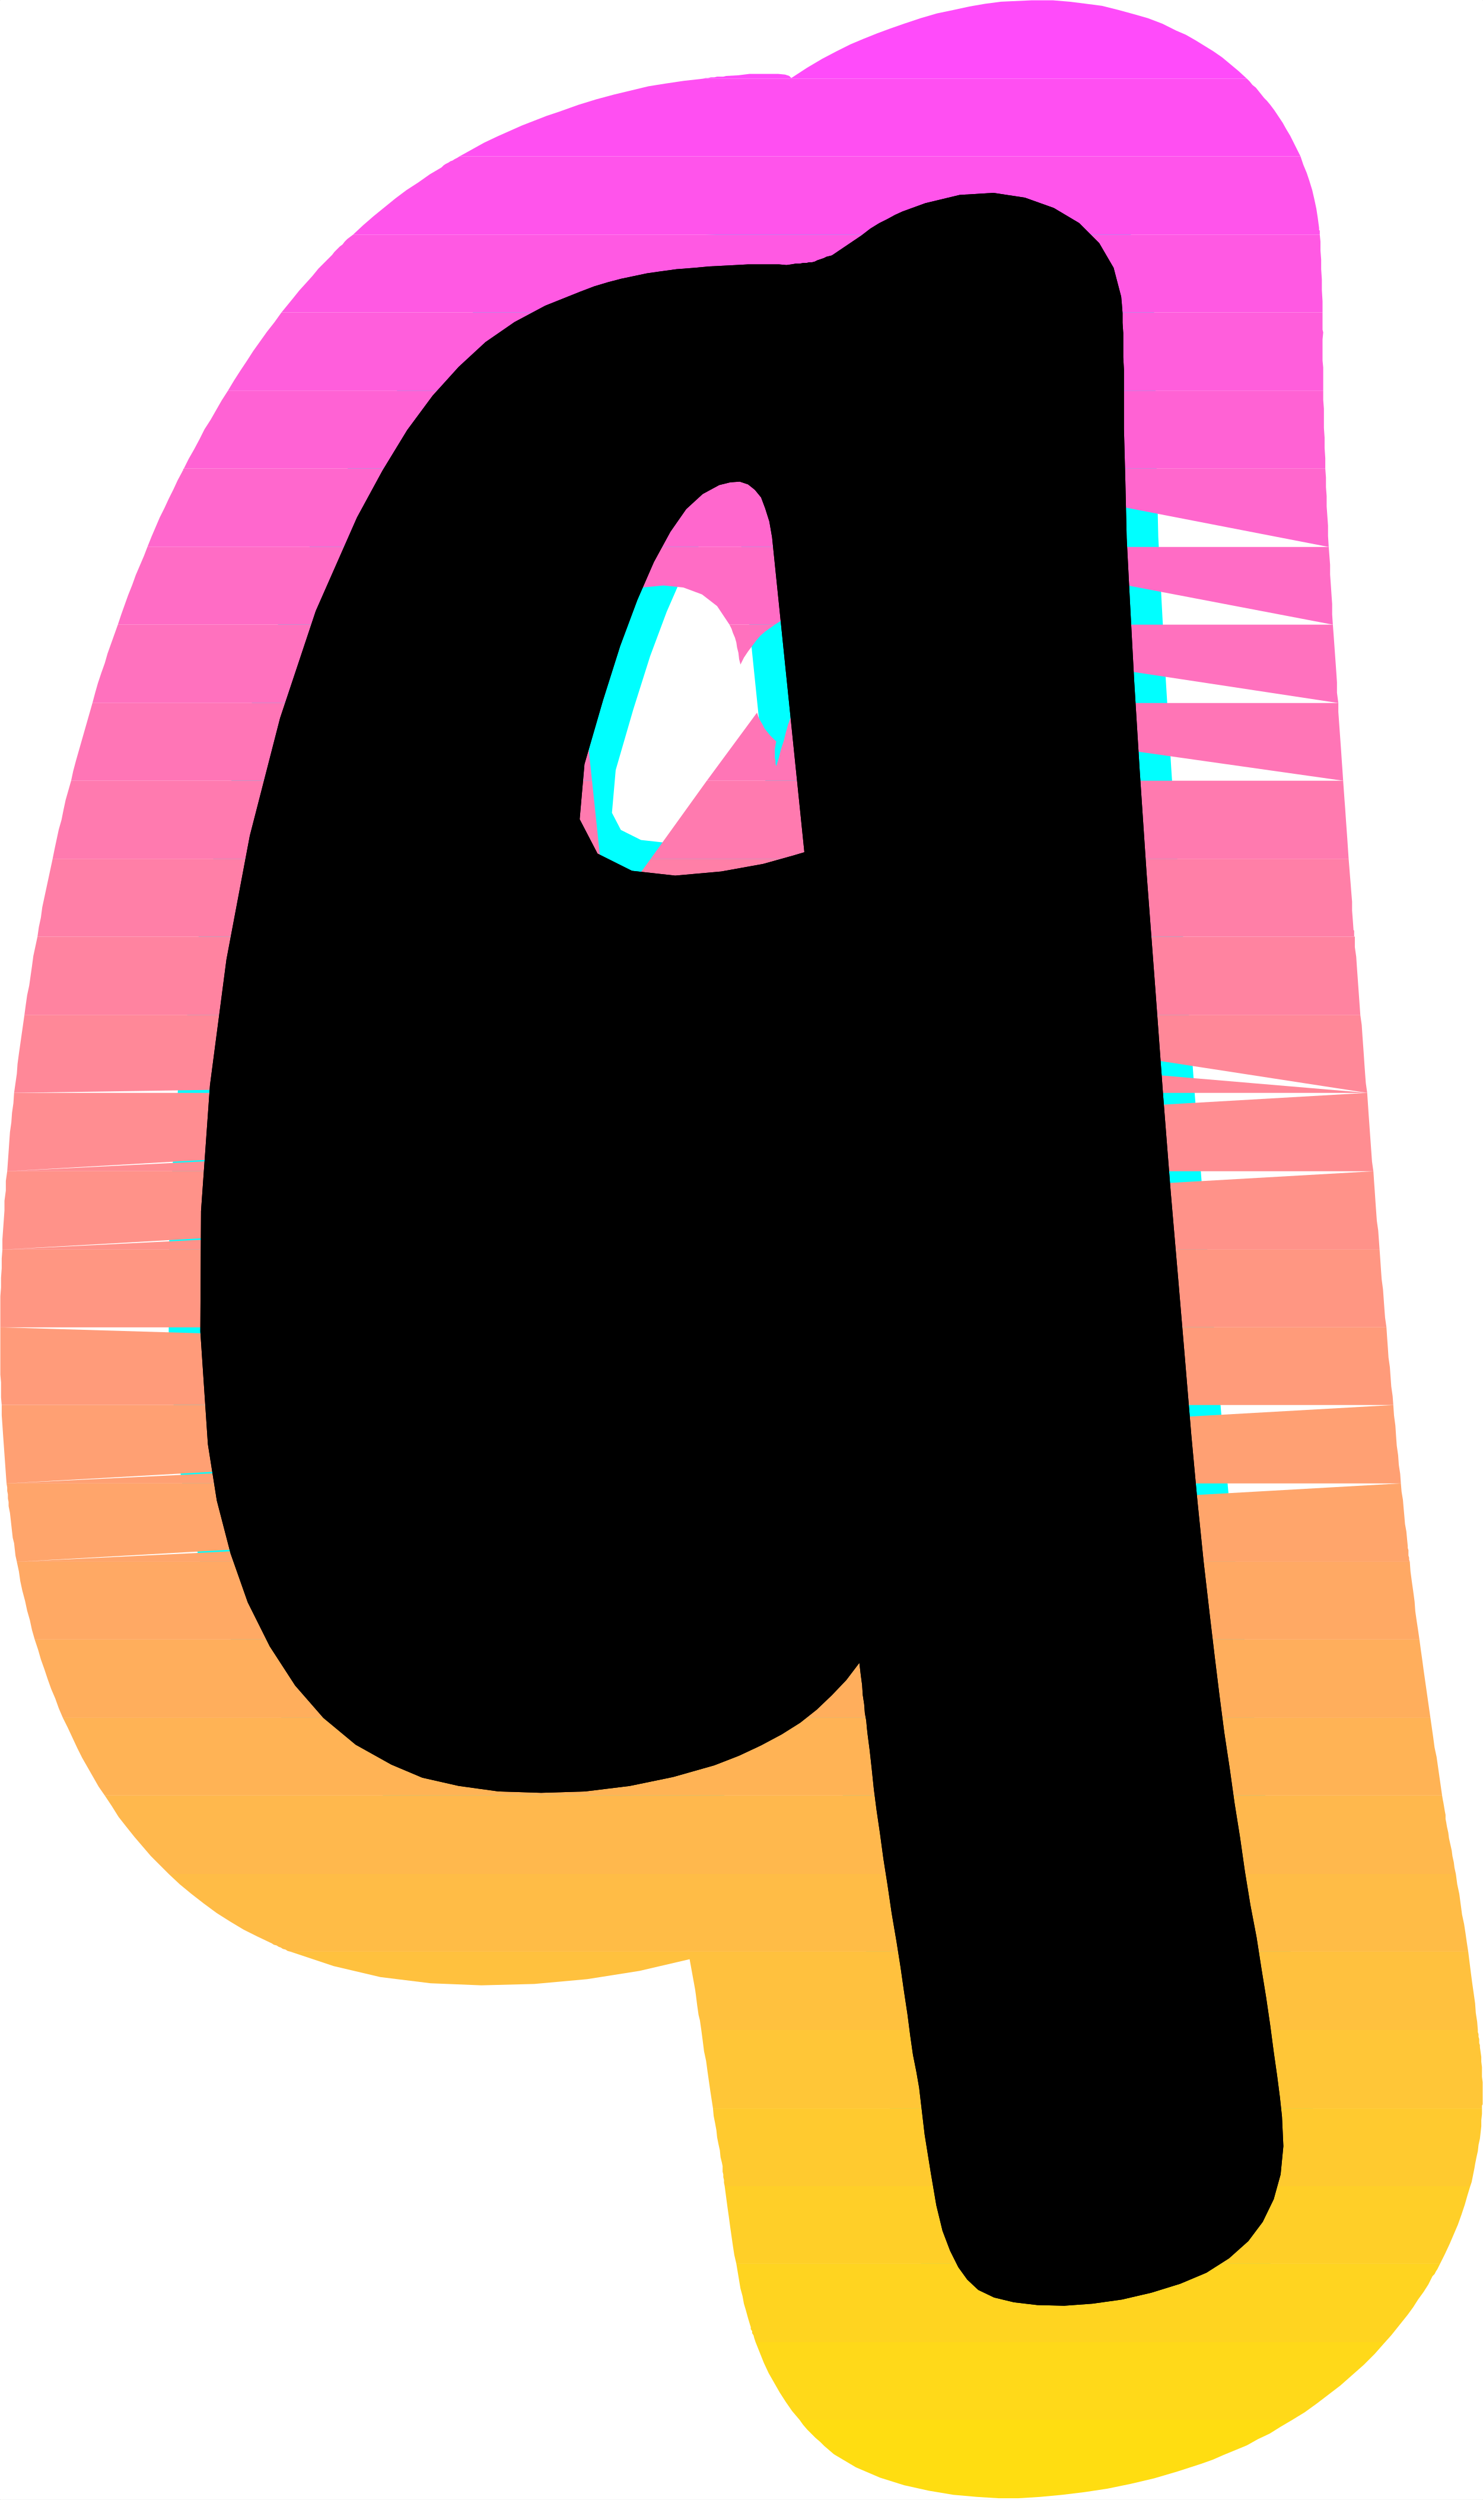
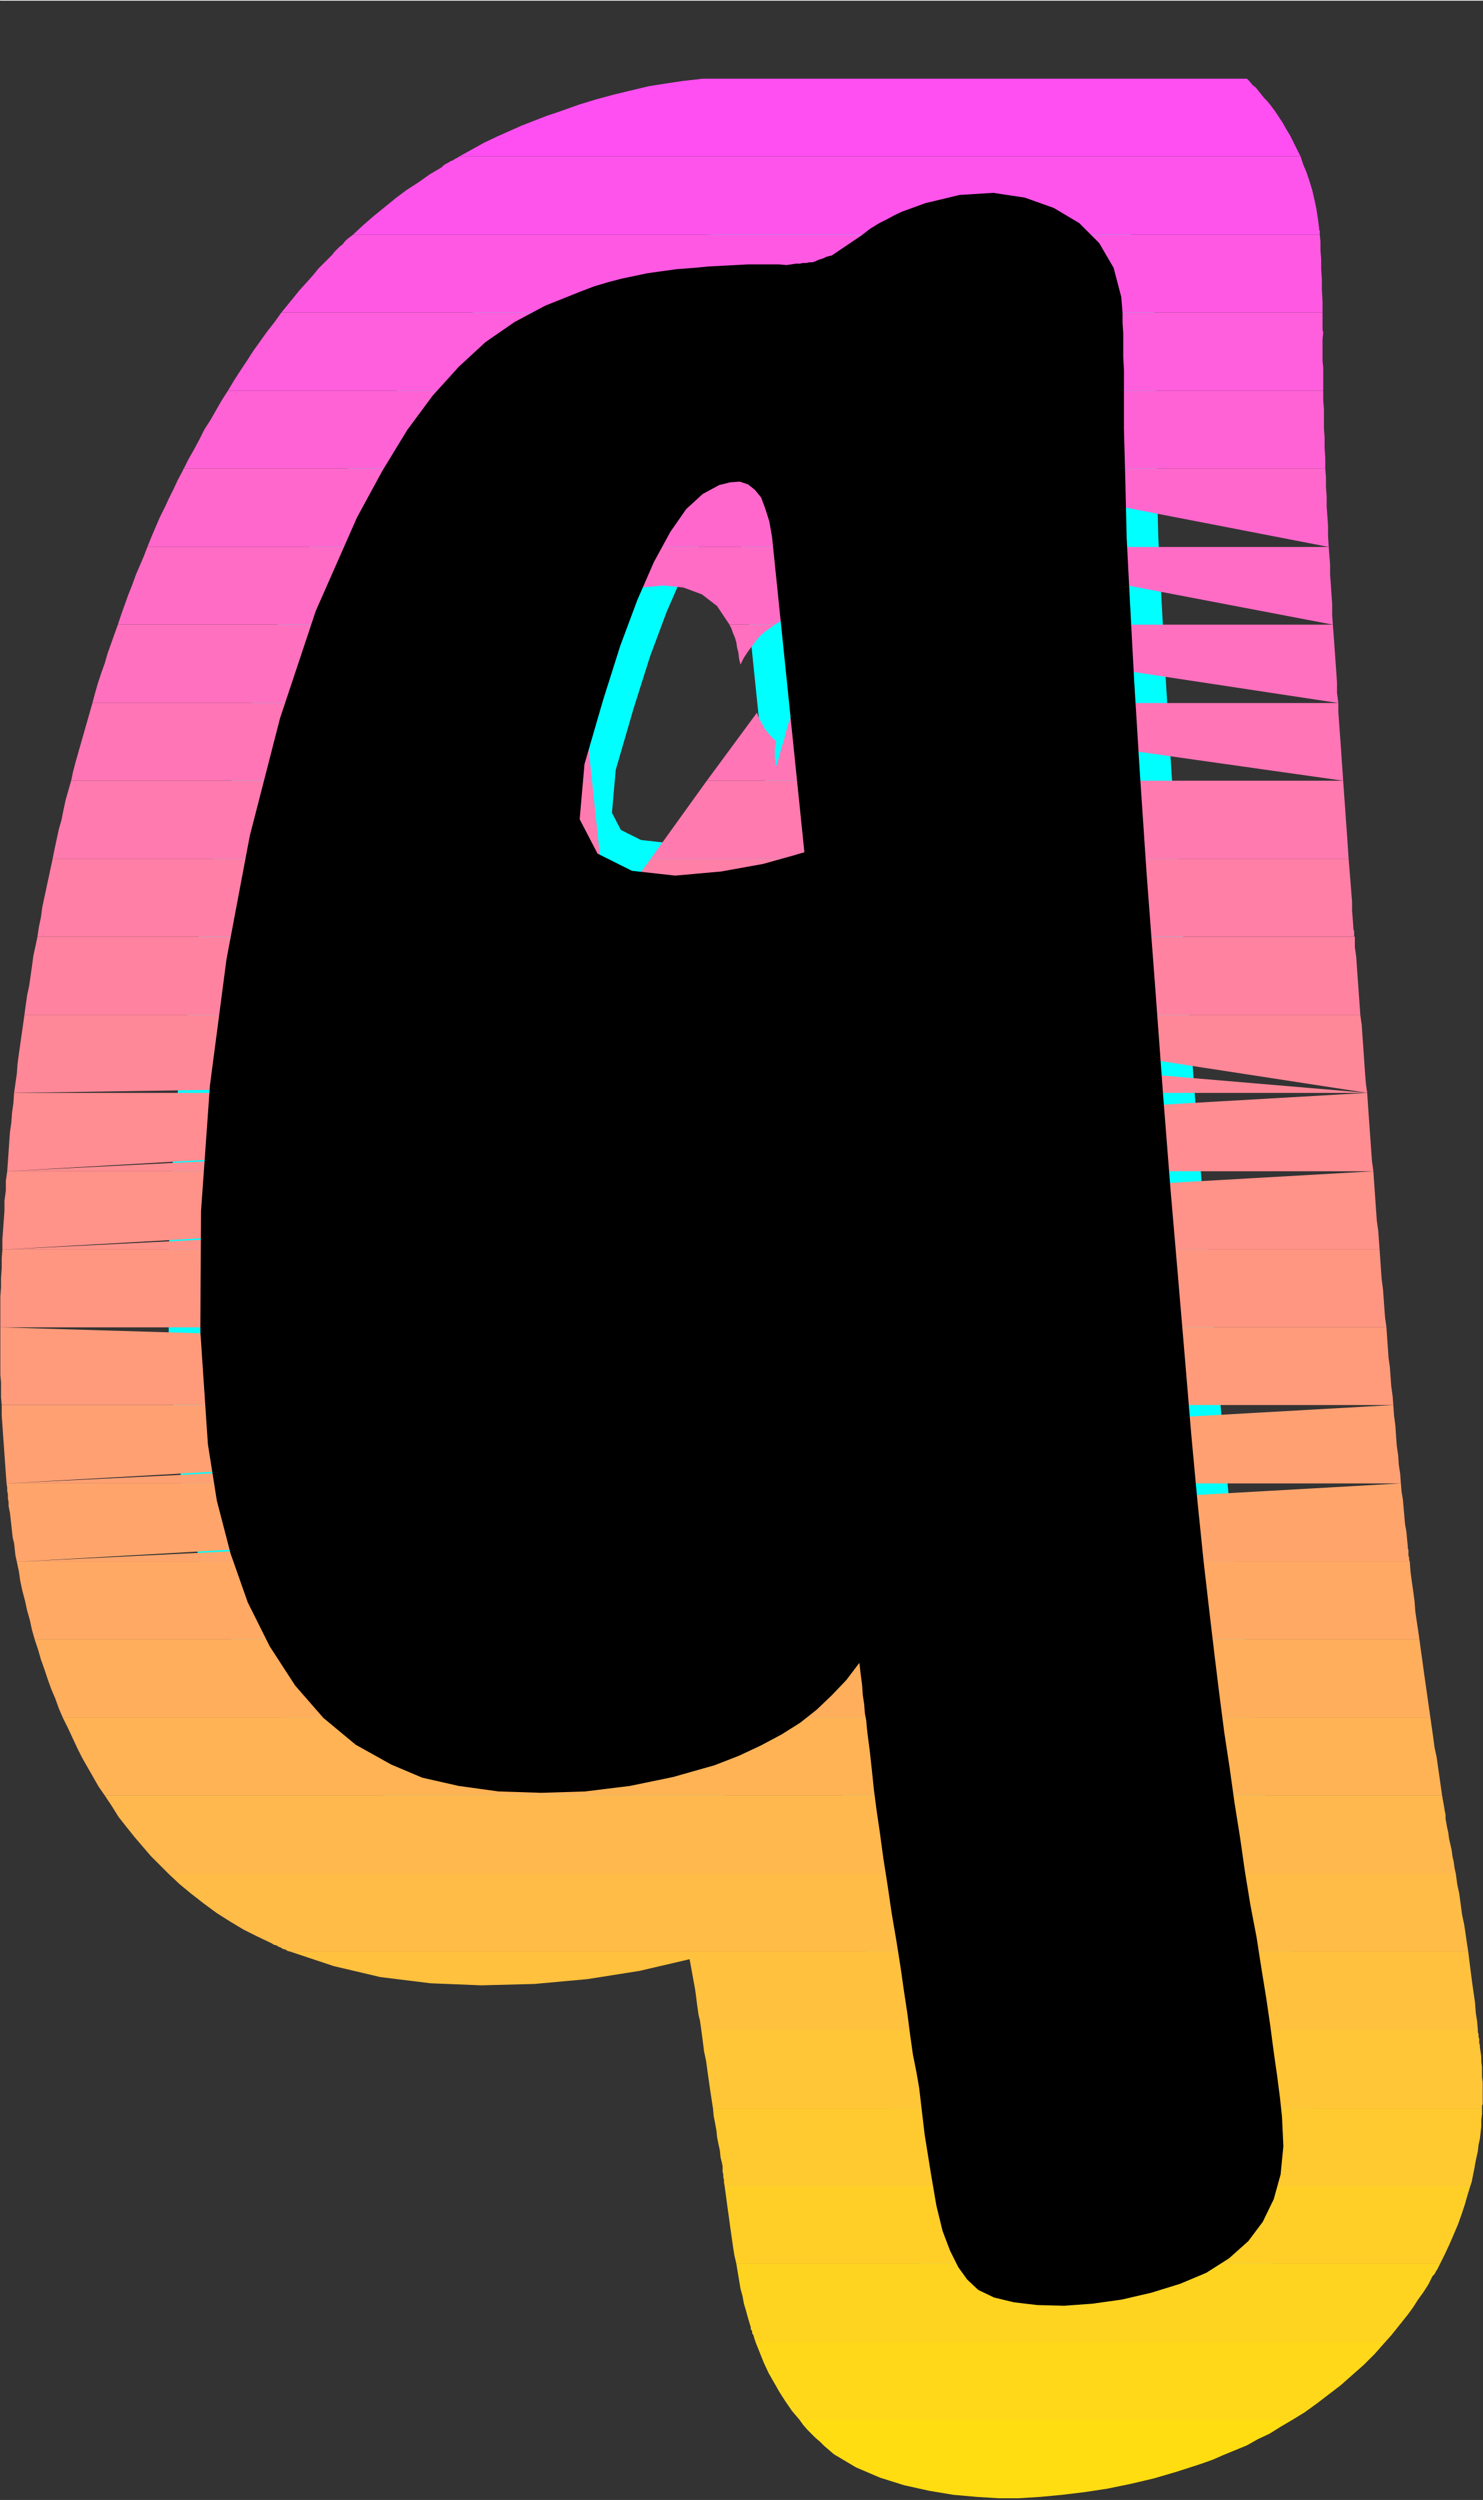
<svg xmlns="http://www.w3.org/2000/svg" xmlns:ns1="http://sodipodi.sourceforge.net/DTD/sodipodi-0.dtd" xmlns:ns2="http://www.inkscape.org/namespaces/inkscape" version="1.0" width="92.248mm" height="155.455mm" id="svg36" ns1:docname="Sunrise Italic Q 2.wmf">
  <rect width="100%" height="100%" fill="#333333" stroke="none" />
  <ns1:namedview id="namedview36" pagecolor="#ffffff" bordercolor="#000000" borderopacity="0.25" ns2:showpageshadow="2" ns2:pageopacity="0.0" ns2:pagecheckerboard="0" ns2:deskcolor="#d1d1d1" ns2:document-units="mm" />
  <defs id="defs1">
    <pattern id="WMFhbasepattern" patternUnits="userSpaceOnUse" width="6" height="6" x="0" y="0" />
  </defs>
-   <path style="fill:#ffffff;fill-opacity:1;fill-rule:evenodd;stroke:#ffffff;stroke-width:0.162px;stroke-linecap:round;stroke-linejoin:round;stroke-miterlimit:4;stroke-dasharray:none;stroke-opacity:1" d="M 0.081,0.081 V 587.465 H 348.574 V 0.081 v 0 z" id="path1" />
+   <path style="fill:#ffffff;fill-opacity:1;fill-rule:evenodd;stroke:#ffffff;stroke-width:0.162px;stroke-linecap:round;stroke-linejoin:round;stroke-miterlimit:4;stroke-dasharray:none;stroke-opacity:1" d="M 0.081,0.081 H 348.574 V 0.081 v 0 z" id="path1" />
  <path style="fill:#000000;fill-opacity:1;fill-rule:evenodd;stroke:#00ffff;stroke-width:14.864px;stroke-linecap:round;stroke-linejoin:round;stroke-miterlimit:4;stroke-dasharray:none;stroke-opacity:1" d="m 202.035,390.808 0.323,2.747 0.323,2.424 0.162,2.424 0.323,2.101 0.162,2.101 0.323,1.778 0.162,1.778 0.162,1.454 0.485,3.717 0.485,4.363 0.485,4.686 0.646,5.009 0.808,5.494 0.808,5.979 0.969,6.14 0.969,6.625 1.131,6.625 0.969,6.14 0.808,5.656 0.808,5.333 0.646,5.009 0.646,4.525 0.808,4.04 0.646,3.717 1.293,10.988 1.454,9.049 1.293,7.595 1.454,5.979 1.777,4.686 1.939,3.878 2.1,2.909 2.585,2.424 3.716,1.778 4.685,1.131 5.493,0.646 6.301,0.162 6.624,-0.485 6.947,-0.97 6.947,-1.616 6.786,-2.101 6.139,-2.585 5.332,-3.393 4.524,-4.04 3.393,-4.525 2.585,-5.333 1.616,-5.817 0.646,-6.625 -0.323,-6.948 -0.485,-4.525 -0.646,-5.009 -0.808,-5.656 -0.808,-6.14 -0.969,-6.625 -1.131,-6.948 -1.131,-7.272 -1.454,-7.595 -1.293,-7.918 -1.131,-7.918 -1.293,-8.08 -1.131,-8.08 -1.293,-8.564 -1.131,-8.726 -1.131,-9.211 -1.131,-9.534 -1.454,-12.604 -1.454,-14.22 -1.454,-15.674 -1.454,-17.452 -1.616,-19.068 -1.777,-20.684 -1.777,-22.623 -1.777,-24.239 -2.1,-27.794 -1.616,-24.077 -1.293,-21.007 -0.969,-18.098 -0.808,-15.674 -0.323,-13.735 -0.323,-11.958 V 89.925 86.855 l -0.162,-2.909 v -2.909 -2.747 l -0.162,-2.424 V 73.605 l -0.162,-2.101 -0.162,-1.778 -1.777,-6.787 -3.393,-5.817 -4.685,-4.686 -5.978,-3.555 -6.786,-2.424 -7.432,-1.131 -7.917,0.485 -8.078,1.939 -1.777,0.646 -1.777,0.646 -1.777,0.646 -1.777,0.808 -1.777,0.97 -1.939,0.97 -2.1,1.293 -2.1,1.616 -6.947,4.686 -0.646,0.162 -0.646,0.162 -0.646,0.323 -0.485,0.162 -0.485,0.162 -0.485,0.162 -0.323,0.162 -0.323,0.162 -0.646,0.162 h -0.646 l -0.646,0.162 h -0.808 l -0.808,0.162 h -0.969 l -0.969,0.162 -1.131,0.162 -1.777,-0.162 h -2.1 -2.423 -2.747 l -2.908,0.162 -3.07,0.162 -3.231,0.162 -3.393,0.323 -4.201,0.323 -3.554,0.485 -3.393,0.485 -3.07,0.646 -3.07,0.646 -3.07,0.808 -3.231,0.97 -3.393,1.293 -8.078,3.232 -7.27,3.878 -6.786,4.686 -6.301,5.817 -6.139,6.787 -5.978,8.08 -5.816,9.534 -5.978,10.988 -9.694,21.976 -8.401,25.208 -7.109,27.632 -5.493,29.086 -3.878,29.571 -2.1,29.571 -0.162,28.278 1.777,26.501 2.1,13.25 3.231,12.443 4.039,11.473 5.17,10.342 5.978,9.211 6.624,7.595 7.593,6.302 8.401,4.686 7.27,3.07 8.563,1.939 9.371,1.293 10.017,0.323 10.34,-0.323 10.502,-1.293 10.179,-2.101 9.694,-2.747 5.816,-2.262 5.17,-2.424 4.847,-2.585 4.362,-2.747 3.878,-3.07 3.554,-3.393 3.393,-3.555 z m -12.925,-190.516 -2.747,0.808 -6.947,1.939 -9.855,1.778 -10.825,0.97 -10.179,-1.131 -8.078,-4.04 -4.201,-8.08 1.131,-12.927 4.362,-15.028 4.039,-12.766 4.039,-10.827 3.878,-8.888 3.878,-7.11 3.716,-5.333 3.878,-3.555 3.878,-2.101 2.585,-0.646 2.262,-0.162 1.939,0.646 1.616,1.293 1.454,1.778 0.969,2.585 0.969,3.07 0.646,3.717 z" id="path2" />
-   <path style="fill:#ff4bfa;fill-opacity:1;fill-rule:evenodd;stroke:none" d="m 165.199,18.502 h 127.958 l -1.939,-1.778 -1.939,-1.616 -1.939,-1.616 -2.1,-1.454 -2.1,-1.293 -2.1,-1.293 -2.262,-1.293 -2.262,-0.97 -3.231,-1.616 -3.393,-1.293 -3.393,-0.97 -3.554,-0.97 -3.878,-0.97 -3.716,-0.485 -3.878,-0.485 -3.878,-0.323 h -0.323 -0.323 -0.323 -0.162 -0.323 -0.323 -0.323 -0.162 -2.908 l -3.554,0.162 -3.554,0.162 -3.716,0.485 -3.716,0.646 -3.716,0.808 -3.878,0.808 -3.878,1.131 -3.878,1.293 -3.231,1.131 -3.07,1.131 -3.231,1.293 -3.07,1.293 -3.231,1.616 -3.393,1.778 -3.554,2.101 -3.716,2.424 -0.485,-0.485 -0.969,-0.323 -1.616,-0.162 h -1.939 -2.262 -2.585 l -2.585,0.323 -2.908,0.162 -0.646,0.162 h -0.808 -0.646 l -0.646,0.162 h -0.808 l -0.646,0.162 h -0.646 z" id="path3" />
  <path style="fill:#ff4ff2;fill-opacity:1;fill-rule:evenodd;stroke:none" d="m 108.005,36.762 h 197.754 l -0.808,-1.616 -0.808,-1.616 -0.808,-1.616 -0.969,-1.616 -0.808,-1.454 -0.969,-1.454 -0.969,-1.454 -0.969,-1.293 -0.808,-0.97 -0.646,-0.646 -0.646,-0.808 -0.646,-0.808 -0.646,-0.808 -0.808,-0.646 -0.646,-0.808 -0.646,-0.646 H 165.199 l -4.362,0.485 -4.362,0.646 -4.039,0.646 -4.039,0.97 -4.039,0.97 -4.201,1.131 -4.201,1.293 -4.524,1.616 -2.908,0.97 -2.908,1.131 -2.908,1.131 -2.908,1.293 -2.908,1.293 -3.07,1.454 -2.908,1.616 z" id="path4" />
  <path style="fill:#ff54eb;fill-opacity:1;fill-rule:evenodd;stroke:none" d="M 82.963,55.183 H 310.283 V 54.86 54.699 54.537 54.214 l -0.162,-0.162 v -0.162 -0.162 -0.162 l -0.323,-2.424 -0.323,-2.101 -0.485,-2.262 -0.485,-2.101 -0.646,-2.101 -0.646,-1.939 -0.808,-1.939 -0.646,-1.939 H 108.005 l -0.485,0.323 -0.646,0.323 -0.485,0.323 -0.485,0.162 -0.485,0.323 -0.646,0.323 -0.485,0.323 -0.485,0.485 -2.747,1.616 -2.747,1.939 -2.747,1.778 -2.585,1.939 -2.585,2.101 -2.585,2.101 -2.423,2.101 z" id="path5" />
  <path style="fill:#ff59e3;fill-opacity:1;fill-rule:evenodd;stroke:none" d="m 207.852,73.443 h 103.078 v -2.585 l -0.162,-2.747 v -2.424 l -0.162,-2.424 v -2.262 l -0.162,-2.101 v -2.101 l -0.162,-1.616 H 82.963 l -0.646,0.485 -0.646,0.485 -0.646,0.646 -0.485,0.646 -0.646,0.485 -0.646,0.646 -0.646,0.646 -0.485,0.646 -1.616,1.616 -1.616,1.616 -1.454,1.778 -1.454,1.616 -1.616,1.778 -1.293,1.616 -1.454,1.778 -1.454,1.778 h 93.545 l 0.485,-0.162 0.646,-0.323 0.485,-0.162 0.485,-0.323 0.646,-0.162 0.646,-0.162 0.485,-0.323 0.646,-0.162 7.27,-2.262 6.786,-1.293 6.139,-0.646 5.655,0.162 5.17,0.646 4.685,1.293 4.201,1.616 z" id="path6" />
  <path style="fill:#ff5edc;fill-opacity:1;fill-rule:evenodd;stroke:none" d="m 216.899,91.865 v -0.162 h 0.162 l 0.162,-0.162 v 0.323 z m 5.978,0 h 88.214 v -1.939 -1.778 -1.778 l -0.162,-1.616 v -1.778 -1.616 -1.616 l 0.162,-1.616 -0.162,-0.646 V 76.837 76.352 75.705 75.221 74.574 74.09 73.443 H 207.852 l 2.585,1.939 2.423,1.939 2.1,2.262 1.939,2.262 1.777,2.424 1.454,2.585 1.454,2.424 z m -169.319,0 h 79.489 l 2.747,-2.747 2.908,-2.585 2.908,-2.424 3.231,-2.424 3.393,-2.262 3.716,-2.101 3.716,-2.101 4.039,-1.778 H 66.16 l -1.616,2.262 -1.777,2.262 -1.616,2.262 -1.616,2.262 -1.454,2.262 -1.616,2.424 -1.454,2.262 z" id="path7" />
  <path style="fill:#ff62d4;fill-opacity:1;fill-rule:evenodd;stroke:none" d="m 216.899,91.865 -7.593,4.04 -6.301,3.232 -5.493,2.585 -4.685,1.939 -4.201,1.293 -3.554,0.97 -3.554,0.646 -3.231,0.485 -6.139,0.323 h -1.454 -1.616 -1.777 -2.1 l -2.262,0.162 h -2.423 l -2.585,0.162 -2.585,0.323 -2.423,0.162 -1.939,0.162 -1.777,0.323 -1.454,0.162 -1.293,0.323 -1.131,0.162 -1.293,0.485 -1.293,0.323 h 74.642 v -1.131 -1.131 -1.131 -0.97 -1.131 -1.131 -1.131 -0.97 l -0.162,-9.534 z m 11.148,18.26 h 83.528 v -2.424 l -0.162,-2.424 v -2.424 l -0.162,-2.262 v -2.262 -2.262 l -0.162,-2.101 v -2.101 h -88.214 l 1.131,2.747 0.969,2.585 0.808,2.585 0.646,2.585 0.646,2.262 0.323,2.101 0.323,1.778 z m -184.829,0 h 75.612 l 1.454,-2.101 1.454,-2.262 1.616,-2.262 1.616,-2.424 1.939,-2.262 1.939,-2.424 2.1,-2.262 2.1,-2.262 H 53.558 l -1.454,2.262 -1.293,2.262 -1.293,2.262 -1.454,2.262 -1.131,2.262 -1.293,2.424 -1.293,2.262 z" id="path8" />
  <path style="fill:#ff67cd;fill-opacity:1;fill-rule:evenodd;stroke:none" d="m 142.741,110.124 h -0.162 l -0.162,0.162 h -0.162 l -0.323,0.162 h -0.162 l -0.162,0.162 h -0.323 l -0.162,0.162 -0.646,0.646 -1.131,1.131 -1.616,1.616 -1.777,1.939 -1.939,2.262 -2.262,2.909 -2.262,3.393 -2.423,3.878 h 90.637 v -2.585 l -0.162,-2.424 v -2.262 -2.424 l -0.162,-2.262 v -2.101 -2.262 -2.101 z m 74.642,0 94.999,18.421 -0.162,-2.585 v -2.424 l -0.162,-2.262 -0.162,-2.262 v -2.424 l -0.162,-2.101 v -2.262 l -0.162,-2.101 h -83.528 v 0.162 l 1.939,18.26 z M 34.655,128.546 h 74.804 l 0.323,-0.808 0.323,-0.808 0.323,-0.808 0.323,-0.646 0.323,-0.808 0.323,-0.808 0.323,-0.646 0.485,-0.808 0.485,-1.131 0.646,-1.293 0.808,-1.454 0.808,-1.454 0.808,-1.616 0.969,-1.778 0.969,-1.778 1.131,-1.778 H 43.218 l -0.162,0.162 v 0.162 0.162 h -0.162 v 0.162 l -1.131,2.101 -0.969,2.101 -1.131,2.262 -0.969,2.101 -1.131,2.262 -0.969,2.262 -0.969,2.262 z" id="path9" />
  <path style="fill:#ff6cc5;fill-opacity:1;fill-rule:evenodd;stroke:none" d="m 127.07,128.546 -0.323,0.485 -0.162,0.485 -0.323,0.485 -0.323,0.485 -0.323,0.646 -0.323,0.485 -0.323,0.646 -0.162,0.485 -0.808,1.616 -0.808,1.616 -0.808,1.778 -0.808,1.778 -0.808,1.778 -0.808,1.778 -0.646,1.778 -0.808,1.939 h 16.803 l -0.485,-4.363 5.332,-1.778 5.332,-1.616 5.332,-0.97 5.17,-0.485 4.685,0.485 4.362,1.616 3.554,2.747 2.908,4.363 h 10.663 l 1.777,-1.131 1.777,-0.808 1.777,-0.646 1.777,-0.646 1.616,-0.485 1.616,-0.485 1.454,-0.485 1.454,-0.323 -0.323,0.485 -0.162,0.485 -0.323,0.646 -0.323,0.646 -0.323,0.646 -0.162,0.646 -0.323,0.646 -0.323,0.808 h 25.365 l -0.162,-2.424 -0.162,-2.424 v -2.424 l -0.162,-2.262 v -2.262 l -0.162,-2.262 -0.162,-2.101 v -2.101 z m 90.637,0 95.646,18.26 -0.162,-2.424 v -2.424 l -0.162,-2.262 -0.162,-2.424 -0.162,-2.262 v -2.262 l -0.162,-2.101 -0.162,-2.101 h -82.397 l 1.777,18.26 z m -189.999,18.26 h 74.481 l 0.969,-2.424 0.808,-2.424 0.808,-2.262 0.969,-2.424 0.808,-2.262 0.969,-2.262 0.969,-2.101 0.969,-2.101 H 34.655 l -0.808,2.101 -0.969,2.262 -0.969,2.262 -0.808,2.262 -0.969,2.424 -0.808,2.262 -0.808,2.262 z" id="path10" />
  <path style="fill:#ff71be;fill-opacity:1;fill-rule:evenodd;stroke:none" d="m 112.206,165.227 0.646,-2.424 0.808,-2.424 0.808,-2.424 0.808,-2.262 0.808,-2.262 0.808,-2.262 0.808,-2.262 0.808,-2.101 h 16.803 l 1.939,18.421 z m 106.309,-18.421 v 2.101 l 0.162,2.262 v 2.262 l 0.162,2.262 0.162,2.262 0.162,2.424 0.162,2.262 v 2.585 h -32.474 l 0.969,-2.909 0.808,-2.747 0.808,-2.585 0.808,-2.262 0.808,-2.262 0.646,-2.101 0.808,-1.778 0.646,-1.778 z m -25.365,0 121.496,18.421 -0.323,-2.424 v -2.424 l -0.162,-2.424 -0.162,-2.262 -0.162,-2.262 -0.162,-2.262 -0.162,-2.262 -0.162,-2.101 h -81.59 l 1.939,18.421 z M 21.73,165.227 h 74.642 l 0.646,-2.424 0.808,-2.424 0.646,-2.262 0.808,-2.424 0.646,-2.262 0.808,-2.262 0.808,-2.101 0.646,-2.262 H 27.708 l -0.808,2.262 -0.808,2.262 -0.808,2.262 -0.646,2.262 -0.808,2.262 -0.808,2.424 -0.646,2.262 z M 182.163,146.806 h -10.663 l 0.485,0.97 0.323,0.97 0.485,1.131 0.323,1.131 0.162,1.131 0.323,1.293 0.162,1.454 0.323,1.293 0.808,-1.616 0.969,-1.454 0.969,-1.293 0.969,-1.293 0.969,-1.131 1.131,-0.97 1.131,-0.808 z" id="path11" />
  <path style="fill:#ff75b6;fill-opacity:1;fill-rule:evenodd;stroke:none" d="m 107.036,183.487 0.485,-2.424 0.646,-2.262 0.646,-2.424 0.646,-2.262 0.646,-2.262 0.646,-2.262 0.646,-2.262 0.646,-2.101 h 25.204 l 1.939,18.26 z m 112.287,-18.26 0.162,2.101 0.162,2.262 0.162,2.262 0.162,2.262 v 2.262 l 0.162,2.262 0.162,2.424 0.162,2.424 h -54.285 l 11.794,-15.998 0.323,0.97 0.485,0.97 0.485,0.808 0.485,0.97 0.646,0.808 0.646,0.808 0.646,0.646 0.808,0.808 -0.162,0.808 -0.162,0.97 v 0.646 0.808 0.646 l 0.162,0.646 v 0.646 l 0.162,0.646 0.646,-2.101 0.485,-1.939 0.646,-1.939 0.485,-1.939 0.485,-1.778 0.646,-1.778 0.485,-1.778 0.485,-1.616 z m -32.474,0 128.928,18.26 -0.162,-2.424 -0.162,-2.262 -0.162,-2.424 -0.162,-2.262 -0.162,-2.262 -0.162,-2.262 -0.162,-2.262 v -2.101 h -80.943 l 1.939,18.26 z M 16.722,183.487 h 74.481 l 0.162,-0.485 0.162,-0.646 0.162,-0.485 v -0.646 l 0.162,-0.485 0.162,-0.646 0.162,-0.485 0.162,-0.646 0.485,-1.778 0.485,-1.778 0.485,-1.616 0.485,-1.778 0.485,-1.778 0.646,-1.616 0.485,-1.778 0.485,-1.616 H 21.73 l -0.646,2.262 -0.646,2.262 -0.646,2.262 -0.646,2.262 -0.646,2.262 -0.646,2.262 -0.646,2.424 z" id="path12" />
  <path style="fill:#ff7aaf;fill-opacity:1;fill-rule:evenodd;stroke:none" d="m 102.835,201.908 0.485,-2.424 0.485,-2.262 0.485,-2.424 0.646,-2.262 0.485,-2.262 0.485,-2.262 0.485,-2.262 0.646,-2.262 h 32.151 l 1.939,18.421 z m 117.618,-18.421 0.162,2.262 0.162,2.101 0.162,2.262 v 2.262 l 0.162,2.424 0.162,2.262 0.162,2.424 0.162,2.424 H 152.92 l 13.248,-18.421 z m 13.248,18.421 h 83.367 l -0.162,-2.424 -0.162,-2.424 -0.162,-2.262 -0.162,-2.262 -0.162,-2.424 -0.162,-2.101 -0.162,-2.262 -0.162,-2.262 H 235.641 l 0.162,0.97 0.162,2.101 v 2.262 2.101 l -0.323,2.262 -0.323,2.101 -0.485,2.262 -0.485,2.101 z m -221.342,0 h 76.581 v -2.101 -2.101 l 0.162,-2.262 0.323,-2.262 0.323,-2.262 0.323,-2.424 0.646,-2.424 0.485,-2.585 H 16.722 l -0.646,2.262 -0.646,2.262 -0.485,2.262 -0.485,2.424 -0.646,2.262 -0.485,2.262 -0.485,2.262 z" id="path13" />
  <path style="fill:#ff7fa7;fill-opacity:1;fill-rule:evenodd;stroke:none" d="m 99.604,220.168 0.323,-2.262 0.323,-2.424 0.485,-2.262 0.485,-2.262 0.323,-2.262 0.485,-2.262 0.485,-2.262 0.323,-2.262 h 38.291 l 1.454,14.22 10.34,-14.22 h 68.665 l 0.162,2.101 0.162,2.262 0.162,2.262 0.162,2.262 0.162,2.262 0.162,2.424 0.162,2.262 0.162,2.424 z m 123.273,0 h 95.646 l -0.162,-0.162 v -0.323 -0.162 -0.162 -0.323 -0.323 l -0.162,-0.162 v -0.162 l -0.162,-2.262 -0.162,-2.101 v -2.101 l -0.162,-1.939 -0.162,-2.101 -0.162,-1.939 -0.162,-2.101 -0.162,-1.939 h -83.367 l -0.808,2.424 -0.969,2.262 -1.131,2.424 -1.131,2.262 -1.293,2.262 -1.454,2.262 -1.454,2.262 -1.616,2.101 z m -214.072,0 H 92.011 l -0.808,-1.939 -0.485,-2.101 -0.646,-2.262 -0.485,-2.262 -0.323,-2.262 -0.162,-2.424 -0.162,-2.424 -0.162,-2.585 H 12.36 l -0.485,2.262 -0.485,2.262 -0.485,2.262 -0.485,2.262 -0.485,2.262 -0.323,2.424 -0.485,2.262 z" id="path14" />
  <path style="fill:#ff83a0;fill-opacity:1;fill-rule:evenodd;stroke:none" d="m 97.019,238.589 0.162,-2.424 0.323,-2.262 0.323,-2.262 0.323,-2.262 0.323,-2.424 0.323,-2.262 0.323,-2.262 0.485,-2.262 H 222.877 l 0.162,2.262 0.162,2.262 0.162,2.262 0.162,2.262 0.162,2.262 0.162,2.262 0.162,2.424 0.162,2.424 h 95.646 l -0.162,-2.262 -0.162,-2.262 -0.162,-2.262 -0.162,-2.262 -0.162,-2.262 -0.162,-2.424 -0.323,-2.262 v -2.424 h -94.676 l -2.1,2.747 -2.423,2.585 -2.423,2.585 -2.585,2.424 -2.747,2.101 -2.908,2.262 -2.908,1.939 -2.908,1.778 h -96.938 l -2.262,-1.778 -2.1,-1.939 -1.939,-2.101 -1.777,-2.101 -1.777,-2.424 -1.454,-2.585 -1.454,-2.585 -1.131,-2.909 H 8.805 l -0.485,2.262 -0.485,2.262 -0.323,2.424 -0.323,2.262 -0.323,2.262 -0.485,2.262 -0.323,2.262 -0.323,2.424 z" id="path15" />
  <path style="fill:#ff8898;fill-opacity:1;fill-rule:evenodd;stroke:none" d="m 95.08,256.849 0.162,-2.262 0.162,-2.262 0.323,-2.262 0.162,-2.424 0.323,-2.262 0.162,-2.262 0.323,-2.262 0.323,-2.262 H 5.736 l -0.323,2.262 -0.323,2.262 -0.323,2.262 -0.323,2.262 -0.323,2.424 -0.162,2.262 -0.323,2.262 -0.323,2.262 z m -91.768,0 73.35,-1.131 55.093,-1.131 39.26,-1.131 26.496,-1.131 15.833,-1.131 8.24,-1.131 2.908,-1.131 0.323,-1.131 v -1.131 l -0.162,-1.293 v -1.131 l -0.162,-1.131 v -1.131 l -0.162,-1.131 v -1.131 l -0.162,-1.131 h 95.646 l 0.323,2.262 0.162,2.424 0.162,2.262 0.162,2.262 0.162,2.424 0.162,2.262 0.162,2.101 0.323,2.262 z m 318.119,0 -215.526,-18.26 4.847,3.232 5.008,2.747 5.332,2.101 5.493,1.616 5.332,1.293 5.332,0.808 5.008,0.485 4.847,0.162 4.524,-0.162 4.362,-0.323 4.362,-0.485 4.039,-0.485 4.039,-0.646 3.716,-0.646 3.393,-0.646 3.07,-0.646 3.07,-0.808 2.908,-0.808 2.585,-0.646 2.1,-0.646 1.777,-0.646 1.293,-0.323 0.808,-0.323 h 0.323 l 1.131,-0.485 1.293,-0.485 1.131,-0.485 1.131,-0.485 1.131,-0.485 1.293,-0.646 1.131,-0.646 1.131,-0.485 z" id="path16" />
  <path style="fill:#ff8d91;fill-opacity:1;fill-rule:evenodd;stroke:none" d="m 93.949,275.27 0.162,-2.262 v -2.262 l 0.162,-2.424 0.162,-2.262 0.162,-2.262 0.162,-2.262 0.162,-2.262 0.162,-2.424 H 3.312 l -0.162,2.424 -0.323,2.262 -0.162,2.262 -0.323,2.262 -0.162,2.262 -0.162,2.424 -0.162,2.262 -0.162,2.262 z m -92.253,0 73.996,-3.717 55.739,-2.262 40.068,-0.97 26.82,0.162 16.318,0.97 8.563,1.616 3.231,1.939 0.646,2.262 h 95.807 l -0.323,-2.262 -0.162,-2.262 -0.162,-2.262 -0.162,-2.262 -0.162,-2.262 -0.162,-2.262 -0.162,-2.424 -0.162,-2.424 z" id="path17" />
  <path style="fill:#ff9289;fill-opacity:1;fill-rule:evenodd;stroke:none" d="m 93.788,293.692 -0.162,-2.424 v -2.262 -2.262 l 0.162,-2.262 v -2.262 -2.262 l 0.162,-2.424 v -2.262 H 1.696 l -0.323,2.262 v 2.262 l -0.323,2.424 v 2.262 l -0.162,2.262 -0.162,2.262 -0.162,2.262 v 2.424 z m -93.222,0 74.804,-3.717 56.386,-2.262 40.552,-0.97 27.143,0.162 16.479,0.97 8.724,1.454 3.231,2.101 0.646,2.262 h 95.807 l -0.162,-2.262 -0.162,-2.262 -0.323,-2.262 -0.162,-2.262 -0.162,-2.262 -0.162,-2.424 -0.162,-2.262 -0.162,-2.424 z" id="path18" />
  <path style="fill:#ff9682;fill-opacity:1;fill-rule:evenodd;stroke:none" d="m 94.434,311.952 -0.162,-2.262 -0.162,-2.262 -0.162,-2.262 v -2.262 l -0.162,-2.262 v -2.424 -2.262 -2.262 H 0.565 l -0.162,2.101 v 2.262 l -0.162,2.262 v 2.262 l -0.162,2.101 v 2.262 2.262 2.101 0.646 z m 134.098,-18.26 0.162,2.262 0.162,2.424 0.162,2.262 0.162,2.262 0.323,2.262 0.162,2.262 0.162,2.262 0.162,2.262 h 95.969 l -0.323,-2.262 -0.162,-2.101 -0.162,-2.262 -0.162,-2.262 -0.323,-2.424 -0.162,-2.262 -0.162,-2.424 -0.162,-2.262 z" id="path19" />
  <path style="fill:#ff9b7a;fill-opacity:1;fill-rule:evenodd;stroke:none" d="m 94.434,311.952 v 1.454 l 0.162,1.454 0.162,1.293 0.162,1.454 0.162,1.454 v 1.454 l 0.162,1.293 0.162,1.454 0.162,0.808 0.162,0.97 v 0.97 l 0.162,0.808 0.162,0.808 0.162,0.97 0.162,0.808 0.162,0.808 H 0.404 l -0.162,-1.778 v -1.778 -1.778 l -0.162,-1.778 v -1.778 -1.778 -1.939 -1.778 -3.555 -0.162 -0.162 z m -94.353,0 76.096,2.262 57.194,2.424 41.037,2.424 27.627,2.262 16.803,2.262 8.724,2.262 3.393,2.262 0.646,2.101 h 95.969 l -0.162,-2.101 -0.323,-2.262 -0.162,-2.262 -0.162,-2.262 -0.323,-2.262 -0.162,-2.424 -0.162,-2.262 -0.162,-2.424 z" id="path20" />
  <path style="fill:#ffa073;fill-opacity:1;fill-rule:evenodd;stroke:none" d="m 101.704,348.633 -0.808,-1.939 -0.808,-2.262 -0.646,-2.101 -0.646,-2.262 -0.646,-2.262 -0.646,-2.424 -0.485,-2.585 -0.485,-2.585 H 0.404 v 2.424 l 0.162,2.262 0.162,2.424 0.162,2.262 0.162,2.262 0.162,2.262 0.162,2.262 0.162,2.262 z m -100.169,0 76.096,-3.717 57.355,-2.101 41.037,-0.97 27.627,0.162 16.803,0.97 8.724,1.454 3.231,1.939 0.646,2.262 h 96.292 l -0.162,-2.262 -0.323,-2.101 -0.162,-2.262 -0.323,-2.262 -0.162,-2.262 -0.162,-2.424 -0.323,-2.424 -0.162,-2.424 z" id="path21" />
  <path style="fill:#ffa56b;fill-opacity:1;fill-rule:evenodd;stroke:none" d="m 112.691,367.054 -1.454,-1.778 -1.454,-1.778 -1.454,-2.101 -1.454,-2.101 -1.293,-2.424 -1.454,-2.585 -1.293,-2.747 -1.131,-2.909 H 1.535 l 0.162,0.97 v 0.808 l 0.162,0.808 v 0.97 l 0.162,0.808 v 0.97 l 0.162,0.808 0.162,0.808 0.162,1.454 0.162,1.454 0.162,1.454 0.162,1.454 0.323,1.293 0.162,1.454 0.162,1.454 0.323,1.454 z m -108.732,0 75.773,-3.717 57.194,-2.262 40.876,-0.808 27.466,0.162 16.803,0.808 8.724,1.616 3.393,1.939 0.646,2.262 h 96.615 l -0.162,-0.485 v -0.485 l -0.162,-0.485 v -0.323 -0.485 -0.485 l -0.162,-0.485 v -0.485 l -0.162,-1.616 -0.162,-1.778 -0.323,-1.778 -0.162,-1.939 -0.162,-1.778 -0.162,-1.939 -0.323,-1.939 -0.162,-1.939 z" id="path22" />
  <path style="fill:#ffa964;fill-opacity:1;fill-rule:evenodd;stroke:none" d="m 112.691,367.054 1.131,0.97 0.969,0.97 0.969,0.97 1.131,0.808 0.969,0.646 0.969,0.646 0.808,0.485 0.969,0.485 3.07,1.131 4.362,0.97 5.17,0.646 5.655,0.162 6.139,-0.162 6.301,-0.485 6.139,-1.131 5.655,-1.616 14.056,0.485 12.44,0.808 10.986,0.97 9.532,1.131 8.24,1.293 7.109,1.454 5.816,1.454 5.008,1.616 -0.162,-1.778 -0.162,-1.778 -0.162,-1.778 -0.323,-1.778 -0.162,-1.939 -0.162,-1.939 -0.162,-1.778 -0.162,-1.939 h 96.615 l 0.162,2.262 0.323,2.424 0.323,2.262 0.323,2.424 0.162,2.262 0.323,2.262 0.323,2.101 0.323,2.262 H 8.159 l -0.646,-2.262 -0.485,-2.262 -0.646,-2.262 -0.485,-2.262 -0.646,-2.424 -0.485,-2.262 -0.323,-2.262 -0.485,-2.262 z" id="path23" />
  <path style="fill:#ffae5c;fill-opacity:1;fill-rule:evenodd;stroke:none" d="M 14.783,403.735 H 336.295 l -0.323,-2.262 -0.323,-2.262 -0.323,-2.262 -0.323,-2.262 -0.323,-2.262 -0.323,-2.424 -0.323,-2.262 -0.323,-2.424 H 8.159 l 0.808,2.424 0.646,2.262 0.808,2.262 0.808,2.424 0.808,2.262 0.969,2.262 0.808,2.262 z" id="path24" />
  <path style="fill:#ffb355;fill-opacity:1;fill-rule:evenodd;stroke:none" d="M 24.638,421.995 H 339.041 l -0.323,-2.262 -0.323,-2.262 -0.323,-2.262 -0.323,-2.262 -0.485,-2.262 -0.323,-2.424 -0.323,-2.262 -0.323,-2.262 H 14.783 l 1.131,2.262 1.131,2.424 1.131,2.424 1.131,2.262 1.293,2.262 1.293,2.262 1.293,2.262 z" id="path25" />
  <path style="fill:#ffb84d;fill-opacity:1;fill-rule:evenodd;stroke:none" d="M 39.664,440.417 H 342.273 l -0.323,-1.454 -0.162,-1.293 -0.323,-1.454 -0.162,-1.293 -0.323,-1.454 -0.323,-1.454 -0.162,-1.293 -0.323,-1.454 -0.162,-0.97 -0.162,-0.808 v -0.97 l -0.162,-0.808 -0.162,-0.97 -0.162,-0.97 -0.162,-0.808 -0.162,-0.97 H 24.638 l 1.616,2.424 1.616,2.585 1.777,2.262 1.939,2.424 1.939,2.262 1.939,2.262 2.1,2.101 z" id="path26" />
  <path style="fill:#ffbc46;fill-opacity:1;fill-rule:evenodd;stroke:none" d="M 68.261,458.676 H 345.181 l -0.323,-2.101 -0.323,-2.262 -0.323,-2.101 -0.485,-2.262 -0.323,-2.424 -0.323,-2.424 -0.485,-2.262 -0.323,-2.424 H 39.664 l 2.585,2.424 2.747,2.262 2.908,2.262 3.07,2.262 3.07,1.939 3.231,1.939 3.231,1.616 3.393,1.616 0.485,0.323 0.646,0.162 0.485,0.323 0.485,0.162 0.485,0.323 0.646,0.162 0.485,0.323 z" id="path27" />
  <path style="fill:#ffc13e;fill-opacity:1;fill-rule:evenodd;stroke:none" d="m 164.876,477.098 h 182.567 l -0.162,-1.939 -0.323,-2.101 -0.162,-2.262 -0.323,-2.262 -0.323,-2.262 -0.323,-2.424 -0.323,-2.585 -0.323,-2.585 H 68.261 l 10.179,3.393 10.986,2.585 11.794,1.454 11.956,0.485 12.44,-0.323 12.44,-1.131 12.279,-1.939 11.794,-2.747 1.293,7.11 0.162,1.131 0.162,1.293 0.162,1.293 0.162,1.131 0.162,1.131 0.323,1.293 0.162,1.131 z" id="path28" />
  <path style="fill:#ffc637;fill-opacity:1;fill-rule:evenodd;stroke:none" d="m 348.574,493.095 v -2.585 -1.131 l -0.162,-1.293 v -1.131 -1.131 l -0.162,-1.293 v -1.131 l -0.162,-1.131 -0.162,-1.131 v -0.485 l -0.162,-0.485 v -0.485 -0.485 l -0.162,-0.485 v -0.646 l -0.162,-0.485 v -0.485 H 164.876 l 0.323,2.424 0.323,2.585 0.485,2.262 0.323,2.424 0.323,2.262 0.323,2.262 0.323,2.101 0.323,2.101 h 180.79 v -0.323 -0.323 l 0.162,-0.323 v -0.323 -0.323 -0.323 -0.323 z" id="path29" />
  <path style="fill:#ffca2f;fill-opacity:1;fill-rule:evenodd;stroke:none" d="m 170.369,513.779 h 175.297 l 0.323,-0.97 0.162,-0.808 0.162,-0.808 0.162,-0.808 0.162,-0.808 0.162,-0.97 0.162,-0.808 0.162,-0.808 0.323,-1.454 0.162,-1.454 0.323,-1.454 0.162,-1.454 0.162,-1.454 v -1.454 l 0.162,-1.454 v -1.293 H 167.622 l 0.162,1.778 0.323,1.616 0.323,1.778 0.162,1.616 0.323,1.616 0.323,1.454 0.162,1.616 0.323,1.293 0.162,0.808 v 0.646 0.646 l 0.162,0.646 v 0.646 l 0.162,0.646 v 0.646 z" id="path30" />
  <path style="fill:#ffcf28;fill-opacity:1;fill-rule:evenodd;stroke:none" d="m 173.115,532.039 h 165.441 l 1.131,-2.262 1.131,-2.424 0.969,-2.262 0.969,-2.262 0.808,-2.262 0.808,-2.424 0.646,-2.262 0.646,-2.101 H 170.369 l 0.323,2.424 0.323,2.424 0.323,2.262 0.323,2.424 0.323,2.262 0.323,2.262 0.323,2.101 z" id="path31" />
  <path style="fill:#ffd420;fill-opacity:1;fill-rule:evenodd;stroke:none" d="m 177.639,550.46 h 147.992 l 1.454,-1.616 1.293,-1.616 1.293,-1.616 1.293,-1.616 1.293,-1.778 1.131,-1.778 1.293,-1.778 1.131,-1.778 0.323,-0.646 0.323,-0.646 0.323,-0.646 0.485,-0.485 0.323,-0.646 0.323,-0.485 0.323,-0.646 0.323,-0.646 H 173.115 l 0.323,1.939 0.323,1.939 0.323,1.939 0.485,1.778 0.323,1.778 0.485,1.616 0.485,1.778 0.485,1.616 0.162,0.485 v 0.485 l 0.323,0.485 v 0.485 l 0.323,0.485 0.162,0.646 0.162,0.485 z" id="path32" />
  <path style="fill:#ffd919;fill-opacity:1;fill-rule:evenodd;stroke:none" d="m 187.979,568.72 h 115.841 l 2.908,-1.778 2.908,-2.101 2.747,-2.101 2.747,-2.101 2.747,-2.424 2.747,-2.424 2.585,-2.585 2.423,-2.747 H 177.639 l 0.969,2.424 0.969,2.424 1.131,2.424 1.293,2.262 1.293,2.262 1.454,2.262 1.454,2.101 z" id="path33" />
  <path style="fill:#ffdd11;fill-opacity:1;fill-rule:evenodd;stroke:none" d="M 303.82,568.72 H 187.979 l 0.808,1.131 0.969,1.131 0.969,0.97 0.969,0.97 1.131,0.97 0.969,0.97 1.131,0.97 1.131,0.97 5.17,3.07 5.655,2.424 5.655,1.778 5.816,1.293 5.816,0.97 5.493,0.485 5.17,0.323 h 4.524 l 5.17,-0.323 5.17,-0.485 5.332,-0.646 5.332,-0.808 5.493,-1.131 5.493,-1.293 5.493,-1.616 5.493,-1.778 2.747,-0.97 2.585,-1.131 2.747,-1.131 2.747,-1.131 2.585,-1.454 2.747,-1.293 2.585,-1.616 z" id="path34" />
  <path style="fill:#000000;fill-opacity:1;fill-rule:evenodd;stroke:none" d="m 202.035,390.808 0.323,2.747 0.323,2.424 0.162,2.424 0.323,2.101 0.162,2.101 0.323,1.778 0.162,1.778 0.162,1.454 0.485,3.717 0.485,4.363 0.485,4.686 0.646,5.009 0.808,5.494 0.808,5.979 0.969,6.14 0.969,6.625 1.131,6.625 0.969,6.14 0.808,5.656 0.808,5.333 0.646,5.009 0.646,4.525 0.808,4.04 0.646,3.717 1.293,10.988 1.454,9.049 1.293,7.595 1.454,5.979 1.777,4.686 1.939,3.878 2.1,2.909 2.585,2.424 3.716,1.778 4.685,1.131 5.493,0.646 6.301,0.162 6.624,-0.485 6.947,-0.97 6.947,-1.616 6.786,-2.101 6.139,-2.585 5.332,-3.393 4.524,-4.04 3.393,-4.525 2.585,-5.333 1.616,-5.817 0.646,-6.625 -0.323,-6.948 -0.485,-4.525 -0.646,-5.009 -0.808,-5.656 -0.808,-6.14 -0.969,-6.625 -1.131,-6.948 -1.131,-7.272 -1.454,-7.595 -1.293,-7.918 -1.131,-7.918 -1.293,-8.08 -1.131,-8.08 -1.293,-8.564 -1.131,-8.726 -1.131,-9.211 -1.131,-9.534 -1.454,-12.604 -1.454,-14.22 -1.454,-15.674 -1.454,-17.452 -1.616,-19.068 -1.777,-20.684 -1.777,-22.623 -1.777,-24.239 -2.1,-27.794 -1.616,-24.077 -1.293,-21.007 -0.969,-18.098 -0.808,-15.674 -0.323,-13.735 -0.323,-11.958 V 89.925 86.855 l -0.162,-2.909 v -2.909 -2.747 l -0.162,-2.424 V 73.605 l -0.162,-2.101 -0.162,-1.778 -1.777,-6.787 -3.393,-5.817 -4.685,-4.686 -5.978,-3.555 -6.786,-2.424 -7.432,-1.131 -7.917,0.485 -8.078,1.939 -1.777,0.646 -1.777,0.646 -1.777,0.646 -1.777,0.808 -1.777,0.97 -1.939,0.97 -2.1,1.293 -2.1,1.616 -6.947,4.686 -0.646,0.162 -0.646,0.162 -0.646,0.323 -0.485,0.162 -0.485,0.162 -0.485,0.162 -0.323,0.162 -0.323,0.162 -0.646,0.162 h -0.646 l -0.646,0.162 h -0.808 l -0.808,0.162 h -0.969 l -0.969,0.162 -1.131,0.162 -1.777,-0.162 h -2.1 -2.423 -2.747 l -2.908,0.162 -3.07,0.162 -3.231,0.162 -3.393,0.323 -4.201,0.323 -3.554,0.485 -3.393,0.485 -3.07,0.646 -3.07,0.646 -3.07,0.808 -3.231,0.97 -3.393,1.293 -8.078,3.232 -7.27,3.878 -6.786,4.686 -6.301,5.817 -6.139,6.787 -5.978,8.08 -5.816,9.534 -5.978,10.988 -9.694,21.976 -8.401,25.208 -7.109,27.632 -5.493,29.086 -3.878,29.571 -2.1,29.571 -0.162,28.278 1.777,26.501 2.1,13.25 3.231,12.443 4.039,11.473 5.17,10.342 5.978,9.211 6.624,7.595 7.593,6.302 8.401,4.686 7.27,3.07 8.563,1.939 9.371,1.293 10.017,0.323 10.34,-0.323 10.502,-1.293 10.179,-2.101 9.694,-2.747 5.816,-2.262 5.17,-2.424 4.847,-2.585 4.362,-2.747 3.878,-3.07 3.554,-3.393 3.393,-3.555 z m -12.925,-190.516 -2.747,0.808 -6.947,1.939 -9.855,1.778 -10.825,0.97 -10.179,-1.131 -8.078,-4.04 -4.201,-8.08 1.131,-12.927 4.362,-15.028 4.039,-12.766 4.039,-10.827 3.878,-8.888 3.878,-7.11 3.716,-5.333 3.878,-3.555 3.878,-2.101 2.585,-0.646 2.262,-0.162 1.939,0.646 1.616,1.293 1.454,1.778 0.969,2.585 0.969,3.07 0.646,3.717 z" id="path35" />
-   <path style="fill:#000000;fill-opacity:1;fill-rule:evenodd;stroke:none" d="m 202.035,390.808 0.323,2.747 0.323,2.424 0.162,2.424 0.323,2.101 0.162,2.101 0.323,1.778 0.162,1.778 0.162,1.454 0.485,3.717 0.485,4.363 0.485,4.686 0.646,5.009 0.808,5.494 0.808,5.979 0.969,6.14 0.969,6.625 1.131,6.625 0.969,6.14 0.808,5.656 0.808,5.333 0.646,5.009 0.646,4.525 0.808,4.04 0.646,3.717 1.293,10.988 1.454,9.049 1.293,7.595 1.454,5.979 1.777,4.686 1.939,3.878 2.1,2.909 2.585,2.424 3.716,1.778 4.685,1.131 5.493,0.646 6.301,0.162 6.624,-0.485 6.947,-0.97 6.947,-1.616 6.786,-2.101 6.139,-2.585 5.332,-3.393 4.524,-4.04 3.393,-4.525 2.585,-5.333 1.616,-5.817 0.646,-6.625 -0.323,-6.948 -0.485,-4.525 -0.646,-5.009 -0.808,-5.656 -0.808,-6.14 -0.969,-6.625 -1.131,-6.948 -1.131,-7.272 -1.454,-7.595 -1.293,-7.918 -1.131,-7.918 -1.293,-8.08 -1.131,-8.08 -1.293,-8.564 -1.131,-8.726 -1.131,-9.211 -1.131,-9.534 -1.454,-12.604 -1.454,-14.22 -1.454,-15.674 -1.454,-17.452 -1.616,-19.068 -1.777,-20.684 -1.777,-22.623 -1.777,-24.239 -2.1,-27.794 -1.616,-24.077 -1.293,-21.007 -0.969,-18.098 -0.808,-15.674 -0.323,-13.735 -0.323,-11.958 V 89.925 86.855 l -0.162,-2.909 v -2.909 -2.747 l -0.162,-2.424 V 73.605 l -0.162,-2.101 -0.162,-1.778 -1.777,-6.787 -3.393,-5.817 -4.685,-4.686 -5.978,-3.555 -6.786,-2.424 -7.432,-1.131 -7.917,0.485 -8.078,1.939 -1.777,0.646 -1.777,0.646 -1.777,0.646 -1.777,0.808 -1.777,0.97 -1.939,0.97 -2.1,1.293 -2.1,1.616 -6.947,4.686 -0.646,0.162 -0.646,0.162 -0.646,0.323 -0.485,0.162 -0.485,0.162 -0.485,0.162 -0.323,0.162 -0.323,0.162 -0.646,0.162 h -0.646 l -0.646,0.162 h -0.808 l -0.808,0.162 h -0.969 l -0.969,0.162 -1.131,0.162 -1.777,-0.162 h -2.1 -2.423 -2.747 l -2.908,0.162 -3.07,0.162 -3.231,0.162 -3.393,0.323 -4.201,0.323 -3.554,0.485 -3.393,0.485 -3.07,0.646 -3.07,0.646 -3.07,0.808 -3.231,0.97 -3.393,1.293 -8.078,3.232 -7.27,3.878 -6.786,4.686 -6.301,5.817 -6.139,6.787 -5.978,8.08 -5.816,9.534 -5.978,10.988 -9.694,21.976 -8.401,25.208 -7.109,27.632 -5.493,29.086 -3.878,29.571 -2.1,29.571 -0.162,28.278 1.777,26.501 2.1,13.25 3.231,12.443 4.039,11.473 5.17,10.342 5.978,9.211 6.624,7.595 7.593,6.302 8.401,4.686 7.27,3.07 8.563,1.939 9.371,1.293 10.017,0.323 10.34,-0.323 10.502,-1.293 10.179,-2.101 9.694,-2.747 5.816,-2.262 5.17,-2.424 4.847,-2.585 4.362,-2.747 3.878,-3.07 3.554,-3.393 3.393,-3.555 z m -12.925,-190.516 -2.747,0.808 -6.947,1.939 -9.855,1.778 -10.825,0.97 -10.179,-1.131 -8.078,-4.04 -4.201,-8.08 1.131,-12.927 4.362,-15.028 4.039,-12.766 4.039,-10.827 3.878,-8.888 3.878,-7.11 3.716,-5.333 3.878,-3.555 3.878,-2.101 2.585,-0.646 2.262,-0.162 1.939,0.646 1.616,1.293 1.454,1.778 0.969,2.585 0.969,3.07 0.646,3.717 z" id="path36" />
</svg>